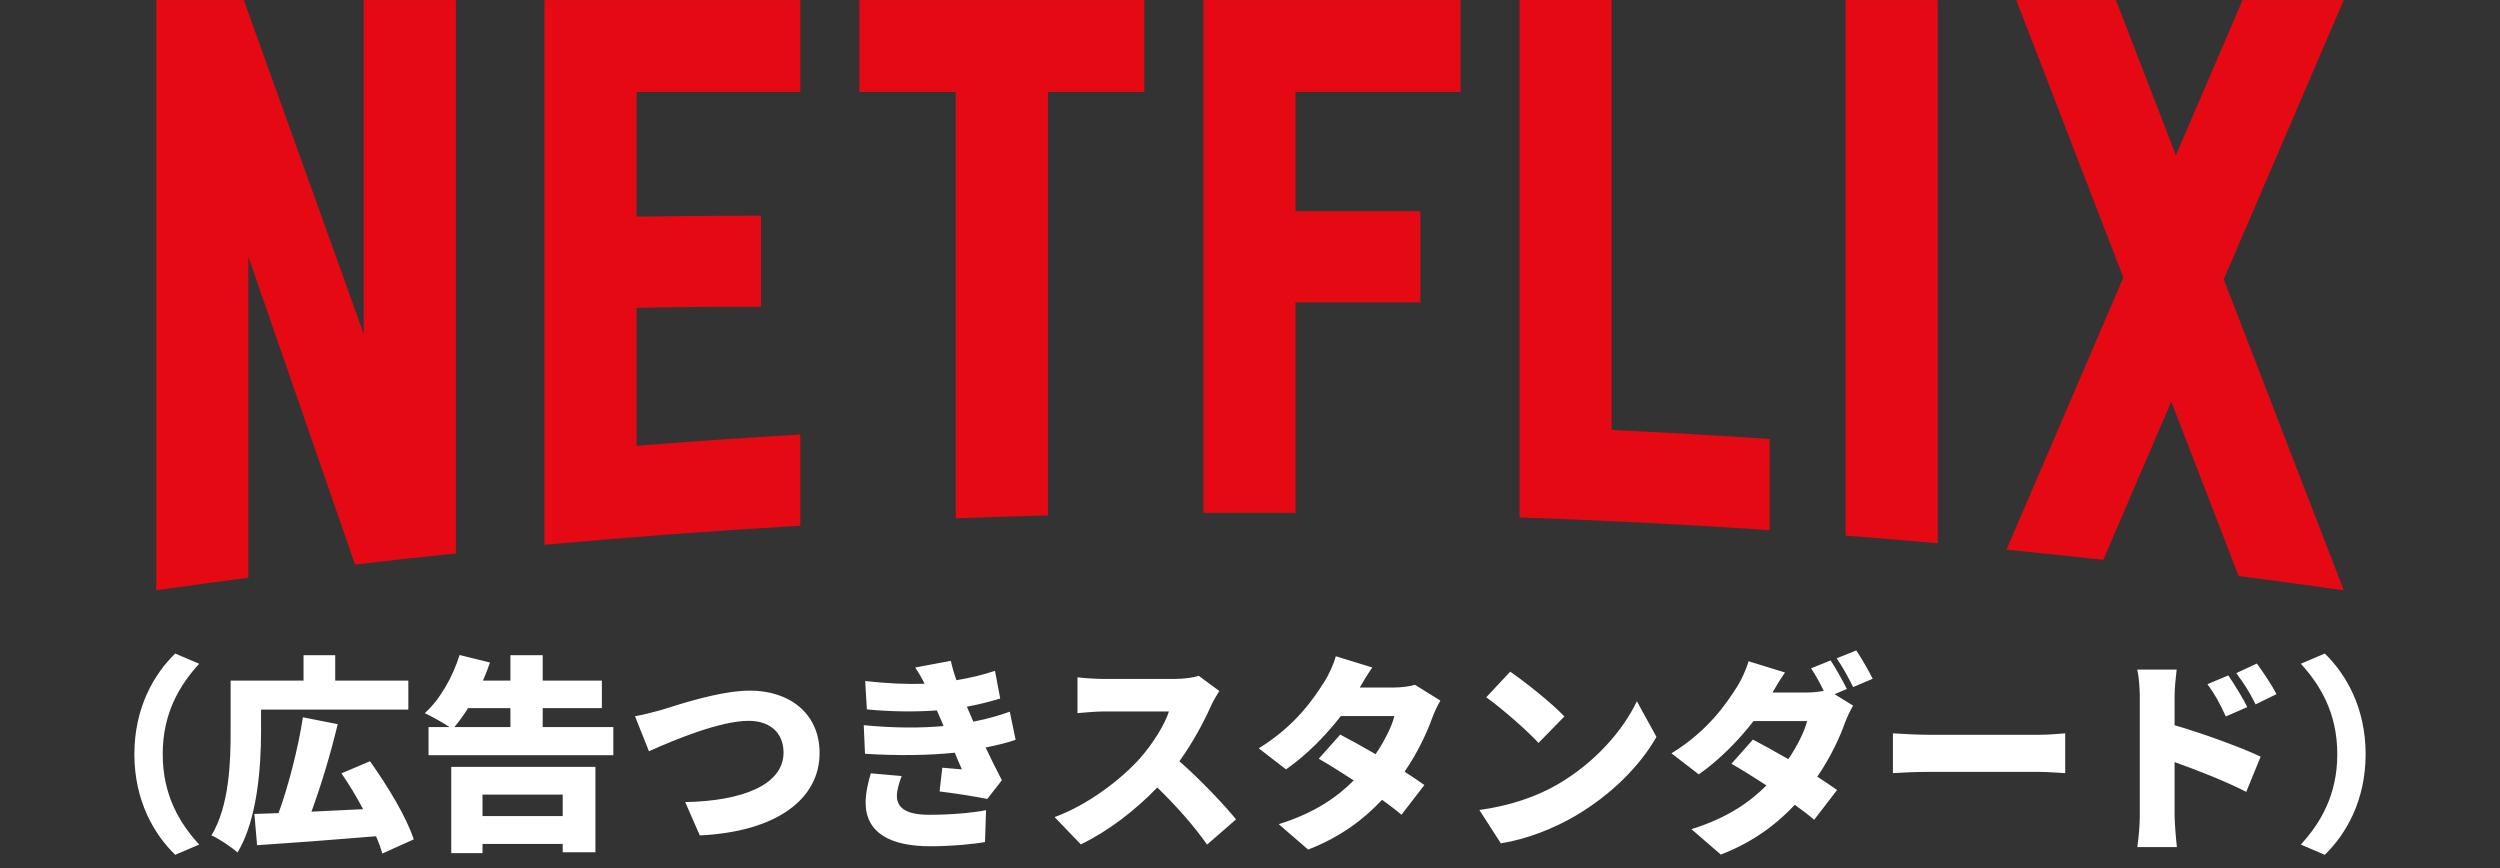
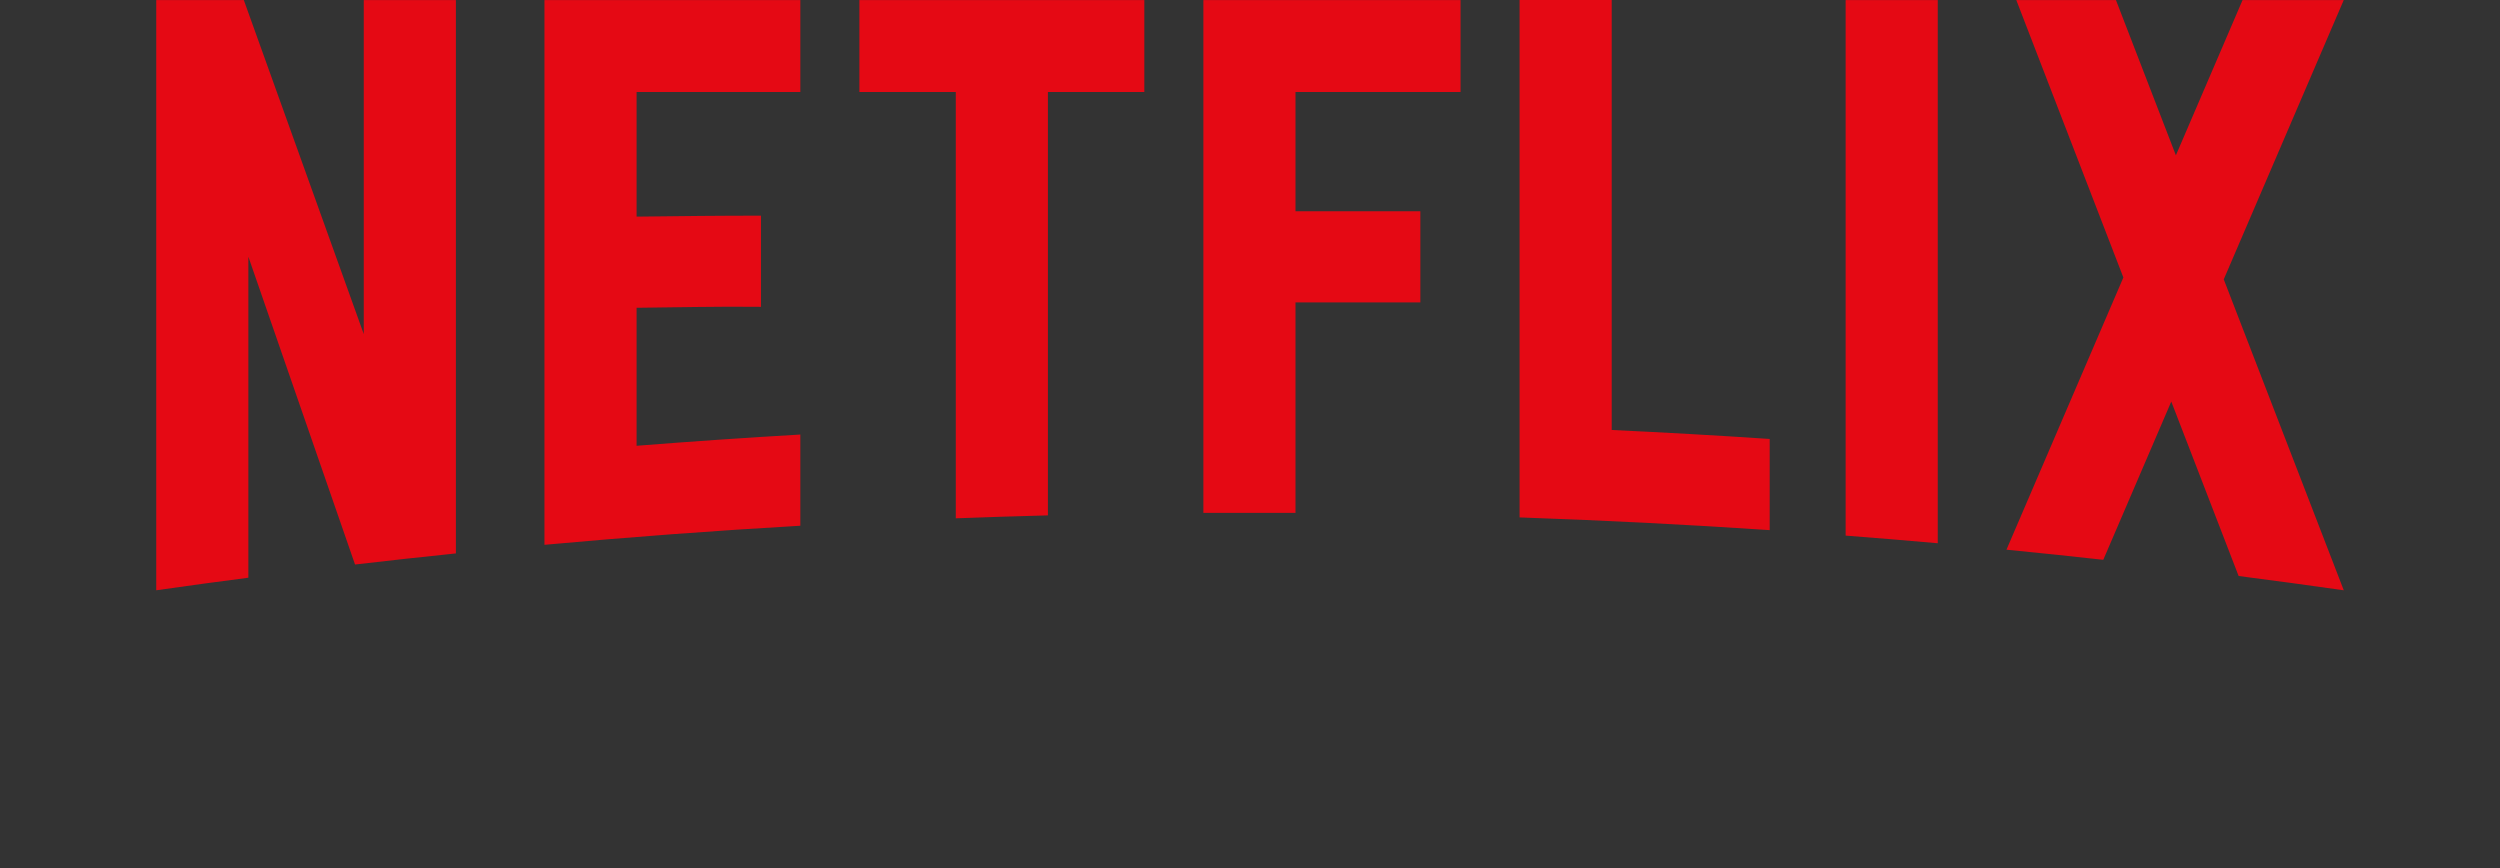
<svg xmlns="http://www.w3.org/2000/svg" width="144" height="50" viewBox="0 0 144 50" fill="none">
  <rect x="0" y="0" width="144" height="50" fill="#333333" stroke="none" />
  <path d="M106.309 30.851C108.08 30.988 109.849 31.133 111.615 31.291V0.003H106.309V30.851ZM20.953 19.242L14.043 0.003H9V34C10.765 33.747 12.534 33.506 14.306 33.275V14.787L20.45 32.516C22.383 32.29 24.319 32.077 26.259 31.877V0.003H20.953V19.242ZM31.361 31.381C36.251 30.935 41.165 30.567 46.1 30.282V25.03C42.947 25.212 39.803 25.43 36.667 25.677V17.728C38.724 17.707 41.432 17.644 43.832 17.674V12.423C41.915 12.418 38.834 12.449 36.667 12.478V5.301H46.1V0.004H31.361V31.381ZM49.501 5.301H55.054V29.855C56.82 29.788 58.589 29.733 60.36 29.686V5.301H65.913V0.003H49.501V5.301ZM69.315 29.543H74.621V17.418H81.813V12.167H74.621V5.301H84.127V0.004H69.315V29.544V29.543ZM135 0.003H129.172L125.331 8.946L121.878 0.003H116.138L122.306 15.984L115.572 31.662C117.435 31.845 119.294 32.039 121.149 32.245L125.066 23.129L128.945 33.178C130.965 33.439 132.981 33.711 134.992 33.999L135 33.996L128.088 16.091L135 0.003ZM92.834 0H87.528V29.803C92.35 29.97 97.151 30.214 101.934 30.535V25.284C98.909 25.081 95.875 24.91 92.834 24.767V0Z" fill="#E50914" />
-   <path d="M10.092 49.236C8.88 48.06 7.74 46.128 7.74 43.44C7.74 40.752 8.88 38.82 10.092 37.644L11.472 38.232C10.368 39.444 9.372 41.052 9.372 43.44C9.372 45.828 10.368 47.436 11.472 48.648L10.092 49.236ZM15.036 40.872V42.144C15.036 44.124 14.832 47.22 13.68 49.104C13.368 48.816 12.588 48.288 12.18 48.12C13.212 46.416 13.284 43.872 13.284 42.144V39.204H17.484V37.74H19.308V39.204H23.52V40.872H15.036ZM23.832 48.348L22.02 49.164C21.936 48.864 21.816 48.528 21.66 48.168C19.224 48.372 16.644 48.564 14.808 48.684L14.652 46.884C15.072 46.872 15.54 46.848 16.044 46.836C16.62 45.252 17.172 43.104 17.448 41.316L19.452 41.712C19.032 43.476 18.468 45.312 17.94 46.752C18.888 46.704 19.896 46.656 20.916 46.608C20.532 45.888 20.1 45.168 19.668 44.544L21.312 43.848C22.296 45.228 23.412 47.052 23.832 48.348ZM32.412 45.768H27.792V47.004H32.412V45.768ZM25.992 49.14V44.172H34.296V49.092H32.412V48.612H27.792V49.14H25.992ZM29.4 40.788H26.964C26.7 41.196 26.436 41.568 26.172 41.88H29.4V40.788ZM31.26 41.88H35.328V43.5H24.684V41.88H25.896C25.488 41.604 24.84 41.256 24.468 41.076C25.332 40.308 26.076 39 26.472 37.728L28.224 38.16C28.104 38.508 27.972 38.856 27.816 39.204H29.4V37.74H31.26V39.204H34.668V40.788H31.26V41.88ZM36.576 41.256C37.008 41.184 37.704 41.004 38.124 40.884C38.988 40.62 41.448 39.78 43.2 39.78C45.444 39.78 47.208 41.064 47.208 43.38C47.208 45.984 44.796 47.904 40.308 48.12L39.468 46.2C42.744 46.14 45.132 45.216 45.132 43.344C45.132 42.3 44.448 41.52 43.116 41.52C41.472 41.52 38.796 42.636 37.38 43.272L36.576 41.256ZM50.16 44.544L51.936 44.7C51.792 45.06 51.66 45.54 51.66 45.828C51.66 46.464 52.08 46.932 53.532 46.932C54.756 46.932 55.968 46.824 56.796 46.668L56.736 48.504C56.124 48.612 54.876 48.744 53.58 48.744C51.288 48.744 49.86 47.976 49.86 46.224C49.86 45.672 50.016 45 50.16 44.544ZM58.164 40.992L58.5 42.612C58.032 42.78 57.42 42.924 56.772 43.056C57.048 43.632 57.36 44.28 57.708 44.94L56.868 46.02C56.172 45.876 54.936 45.684 54.12 45.588L54.276 44.22C54.684 44.256 55.104 44.292 55.404 44.316C55.248 43.968 55.116 43.644 54.996 43.356C53.52 43.512 51.6 43.536 49.824 43.416L49.752 41.772C51.504 41.94 53.052 41.94 54.348 41.82L54.276 41.64L53.964 40.92C52.812 41.004 51.348 41.004 49.932 40.86L49.836 39.228C51.144 39.372 52.26 39.42 53.256 39.384C53.076 39.012 52.92 38.76 52.716 38.448L54.768 38.064C54.84 38.4 54.948 38.784 55.092 39.18C55.872 39.048 56.604 38.88 57.312 38.64L57.612 40.236C57.012 40.416 56.424 40.572 55.692 40.704C55.764 40.884 55.848 41.064 55.92 41.232L56.064 41.568C56.976 41.388 57.636 41.184 58.164 40.992ZM69.048 38.928L70.236 39.804C70.128 39.96 69.876 40.38 69.744 40.68C69.348 41.568 68.712 42.768 67.932 43.848C69.096 44.856 70.536 46.38 71.196 47.196L69.528 48.648C68.76 47.556 67.74 46.404 66.66 45.36C65.4 46.668 63.828 47.88 62.256 48.636L60.744 47.064C62.688 46.356 64.584 44.88 65.652 43.692C66.432 42.804 67.08 41.748 67.332 40.98H63.6C63.06 40.98 62.4 41.052 62.064 41.076V39.012C62.484 39.072 63.252 39.108 63.6 39.108H67.608C68.208 39.108 68.772 39.024 69.048 38.928ZM81.504 39.444L82.968 40.356C82.812 40.62 82.632 40.98 82.5 41.34C82.2 42.18 81.672 43.332 80.904 44.448C81.348 44.736 81.744 45 82.044 45.216L80.724 46.932C80.436 46.68 80.04 46.38 79.608 46.068C78.552 47.196 77.208 48.216 75.348 48.936L73.656 47.472C75.768 46.812 77.04 45.888 77.976 44.952C77.244 44.472 76.524 44.028 75.96 43.704L77.196 42.312C77.784 42.624 78.516 43.02 79.236 43.44C79.74 42.696 80.172 41.844 80.316 41.244H77.232C76.356 42.384 75.204 43.536 74.076 44.316L72.504 43.104C74.628 41.796 75.672 40.236 76.308 39.228C76.524 38.892 76.812 38.268 76.944 37.8L79.044 38.448C78.78 38.82 78.504 39.288 78.324 39.6H80.316C80.712 39.6 81.192 39.54 81.504 39.444ZM86.988 38.688C87.816 39.252 89.388 40.5 90.108 41.268L88.62 42.792C87.984 42.096 86.472 40.776 85.608 40.164L86.988 38.688ZM85.212 46.656C86.976 46.416 88.524 45.876 89.7 45.192C91.86 43.944 93.48 42.084 94.284 40.392L95.412 42.444C94.452 44.148 92.748 45.816 90.744 46.992C89.52 47.712 87.96 48.336 86.448 48.576L85.212 46.656ZM106.38 39.684L105.672 39.984L106.74 40.644C106.584 40.908 106.404 41.268 106.272 41.628C105.972 42.468 105.444 43.62 104.676 44.736C105.12 45.024 105.516 45.288 105.816 45.504L104.496 47.22C104.208 46.968 103.812 46.668 103.38 46.356C102.324 47.484 100.98 48.504 99.12 49.224L97.428 47.76C99.54 47.1 100.812 46.176 101.748 45.24C101.016 44.76 100.296 44.316 99.732 43.992L100.968 42.6C101.556 42.912 102.288 43.308 103.008 43.728C103.512 42.984 103.944 42.132 104.088 41.532H101.004C100.128 42.672 98.976 43.824 97.848 44.604L96.276 43.392C98.4 42.084 99.444 40.524 100.08 39.516C100.296 39.18 100.584 38.556 100.716 38.088L102.816 38.736C102.552 39.108 102.276 39.576 102.096 39.888H104.088C104.4 39.888 104.76 39.852 105.048 39.792C104.832 39.36 104.568 38.856 104.316 38.496L105.444 38.04C105.744 38.484 106.164 39.264 106.38 39.684ZM105.792 37.92L106.92 37.464C107.232 37.92 107.664 38.688 107.868 39.096L106.74 39.576C106.5 39.084 106.116 38.376 105.792 37.92ZM109.032 44.532V42.24C109.512 42.276 110.52 42.324 111.108 42.324H117.48C118.02 42.324 118.608 42.264 118.956 42.24V44.532C118.644 44.52 117.972 44.46 117.48 44.46H111.108C110.424 44.46 109.524 44.496 109.032 44.532ZM131.124 39.984L129.924 40.572C129.504 39.744 129.276 39.408 128.808 38.772L129.996 38.22C130.368 38.736 130.86 39.456 131.124 39.984ZM129.444 40.728L128.208 41.268C127.824 40.44 127.62 40.068 127.152 39.408L128.352 38.904C128.712 39.444 129.18 40.188 129.444 40.728ZM125.256 40.128V41.772C126.876 42.24 129.204 43.092 130.212 43.584L129.384 45.612C128.172 44.988 126.528 44.352 125.256 43.896V46.98C125.256 47.304 125.328 48.252 125.388 48.792H123.108C123.192 48.276 123.252 47.472 123.252 46.98V40.128C123.252 39.648 123.204 39.024 123.108 38.568H125.376C125.328 39.024 125.256 39.552 125.256 40.128ZM133.908 37.644C135.12 38.82 136.26 40.752 136.26 43.44C136.26 46.128 135.12 48.06 133.908 49.236L132.528 48.648C133.632 47.436 134.628 45.828 134.628 43.44C134.628 41.052 133.632 39.444 132.528 38.232L133.908 37.644Z" fill="white" />
</svg>